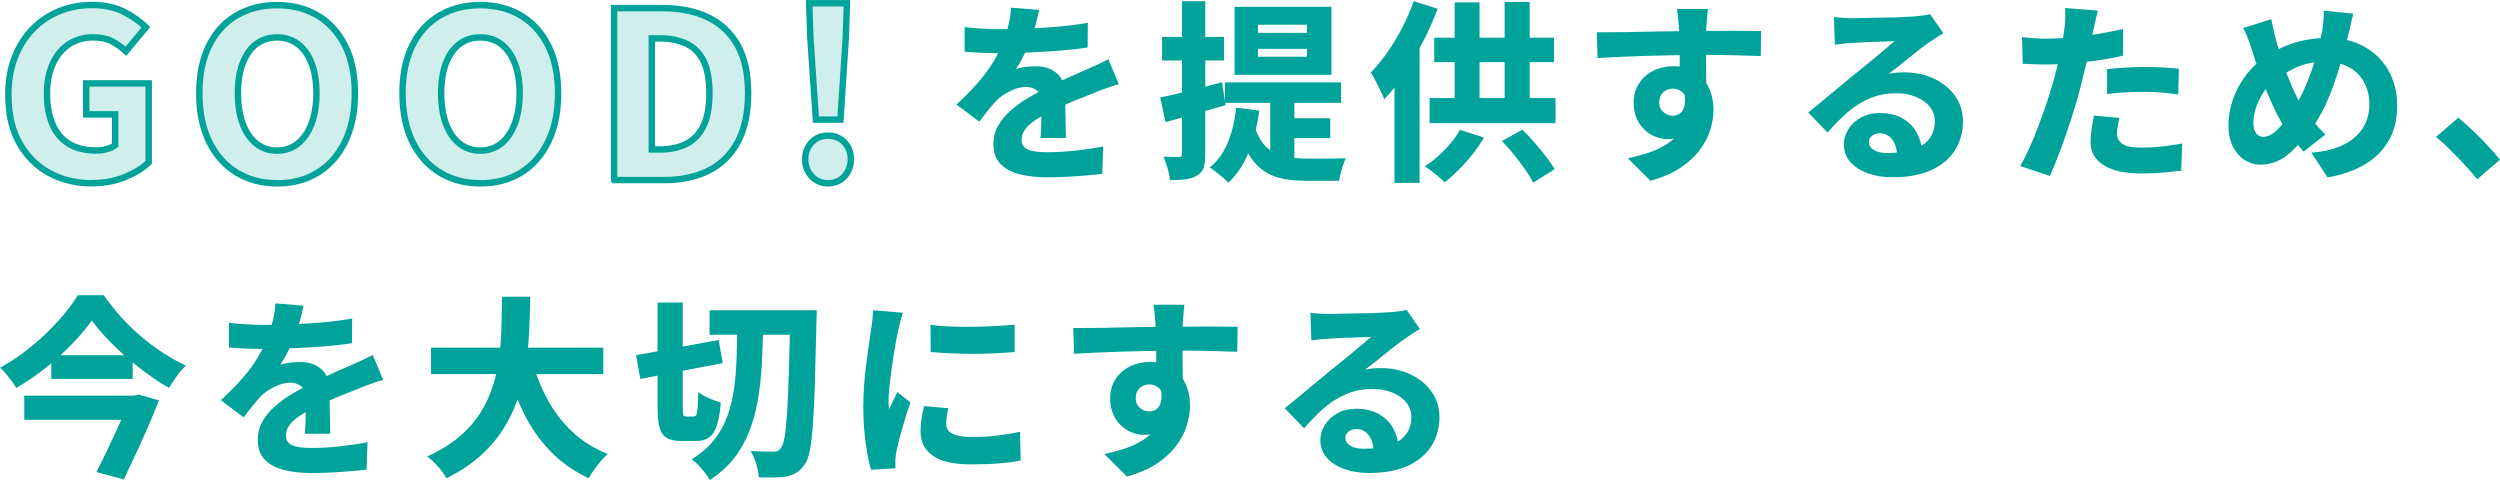
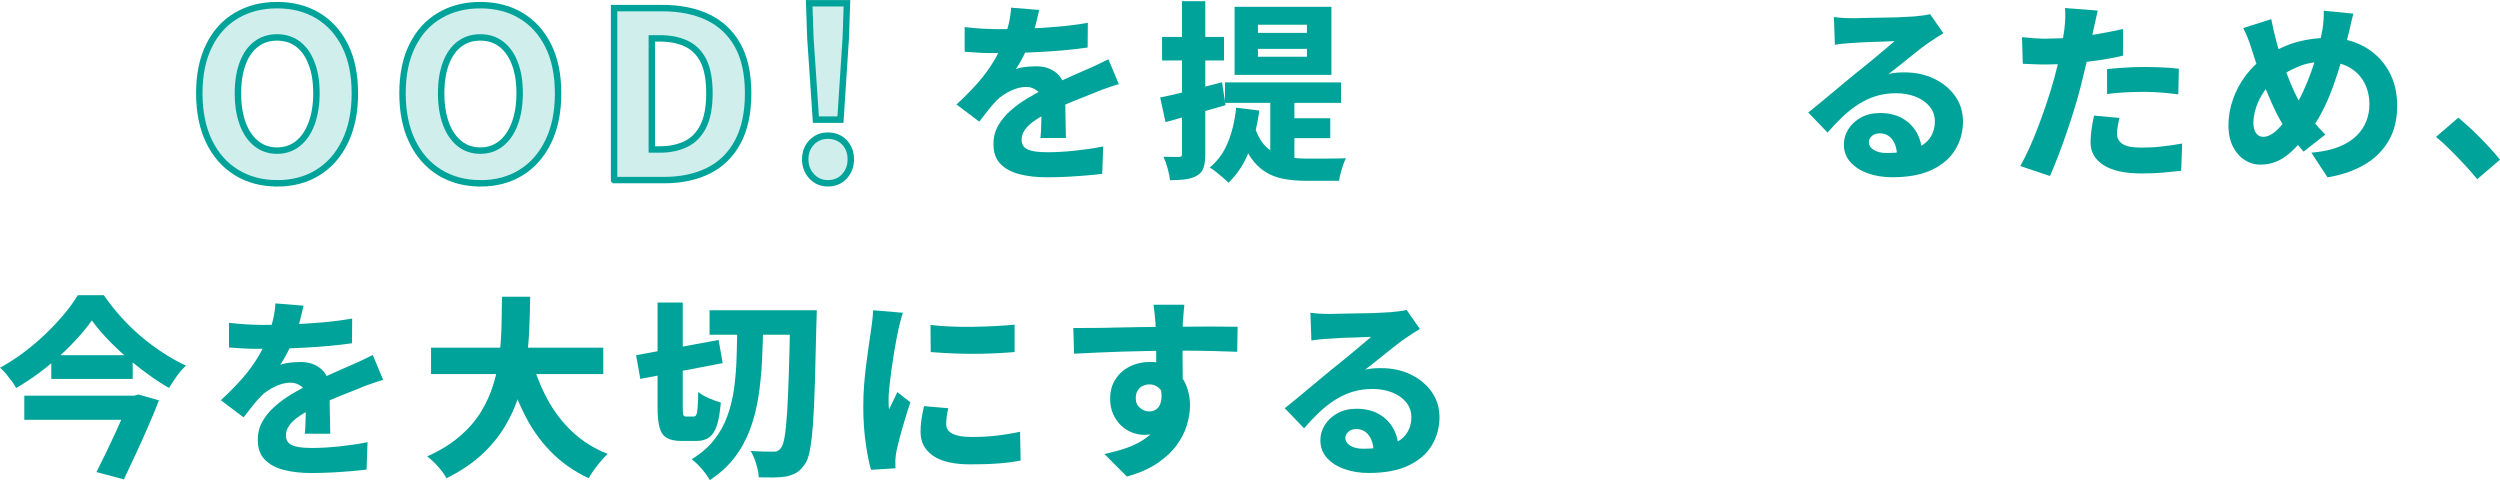
<svg xmlns="http://www.w3.org/2000/svg" id="_レイヤー_2" viewBox="0 0 388.87 74.69">
  <g id="design">
-     <path d="M14.34,28.51c-2.45,0-4.65-.52-6.61-1.57-1.96-1.04-3.52-2.59-4.68-4.63-1.17-2.04-1.75-4.56-1.75-7.56,0-2.21.34-4.18,1.03-5.9.68-1.73,1.62-3.19,2.81-4.39,1.19-1.2,2.56-2.11,4.12-2.74,1.56-.62,3.24-.94,5.04-.94,1.94,0,3.61.35,4.99,1.06,1.38.71,2.51,1.51,3.4,2.39l-3.1,3.74c-.67-.62-1.4-1.14-2.18-1.55-.78-.41-1.76-.61-2.93-.61-1.39,0-2.63.35-3.71,1.04s-1.93,1.7-2.54,3.01c-.61,1.31-.92,2.87-.92,4.7s.28,3.44.85,4.77c.56,1.33,1.42,2.35,2.56,3.04,1.14.7,2.55,1.04,4.23,1.04.58,0,1.13-.07,1.66-.22.53-.14.96-.35,1.3-.61v-4.79h-4.5v-4.82h9.72v12.28c-.91.89-2.14,1.65-3.69,2.29s-3.25.95-5.09.95Z" style="fill:#cfeeec; stroke:#00a399;" />
    <path d="M43.1,28.51c-2.38,0-4.48-.56-6.3-1.67-1.82-1.12-3.25-2.72-4.27-4.82-1.02-2.1-1.53-4.6-1.53-7.51s.51-5.38,1.53-7.43c1.02-2.05,2.44-3.61,4.27-4.68,1.82-1.07,3.92-1.6,6.3-1.6s4.51.54,6.32,1.62c1.81,1.08,3.23,2.64,4.25,4.68,1.02,2.04,1.53,4.51,1.53,7.42s-.51,5.41-1.53,7.51c-1.02,2.1-2.44,3.71-4.25,4.82-1.81,1.12-3.92,1.67-6.32,1.67ZM43.1,23.43c1.25,0,2.33-.37,3.24-1.1.91-.73,1.62-1.76,2.12-3.1s.76-2.91.76-4.73-.25-3.35-.76-4.66c-.5-1.31-1.21-2.3-2.12-2.99-.91-.68-1.99-1.03-3.24-1.03s-2.33.34-3.24,1.03c-.91.68-1.61,1.68-2.11,2.99-.49,1.31-.74,2.86-.74,4.66s.25,3.4.74,4.73c.49,1.33,1.19,2.36,2.11,3.1.91.73,1.99,1.1,3.24,1.1Z" style="fill:#cfeeec; stroke:#00a399;" />
    <path d="M74.71,28.51c-2.38,0-4.48-.56-6.3-1.67-1.82-1.12-3.25-2.72-4.27-4.82-1.02-2.1-1.53-4.6-1.53-7.51s.51-5.38,1.53-7.43c1.02-2.05,2.44-3.61,4.27-4.68,1.82-1.07,3.92-1.6,6.3-1.6s4.51.54,6.32,1.62c1.81,1.08,3.23,2.64,4.25,4.68,1.02,2.04,1.53,4.51,1.53,7.42s-.51,5.41-1.53,7.51c-1.02,2.1-2.44,3.71-4.25,4.82-1.81,1.12-3.92,1.67-6.32,1.67ZM74.71,23.43c1.25,0,2.33-.37,3.24-1.1.91-.73,1.62-1.76,2.12-3.1s.76-2.91.76-4.73-.25-3.35-.76-4.66c-.5-1.31-1.21-2.3-2.12-2.99-.91-.68-1.99-1.03-3.24-1.03s-2.33.34-3.24,1.03c-.91.68-1.61,1.68-2.11,2.99-.49,1.31-.74,2.86-.74,4.66s.25,3.4.74,4.73c.49,1.33,1.19,2.36,2.11,3.1.91.73,1.99,1.1,3.24,1.1Z" style="fill:#cfeeec; stroke:#00a399;" />
    <path d="M95.52,28V1.26h7.49c2.74,0,5.1.47,7.09,1.42,1.99.95,3.53,2.39,4.63,4.34,1.09,1.94,1.64,4.44,1.64,7.49s-.54,5.57-1.62,7.58-2.6,3.49-4.55,4.46-4.24,1.46-6.86,1.46h-7.81ZM101.39,23.25h1.26c1.54,0,2.89-.28,4.05-.85,1.16-.56,2.06-1.49,2.7-2.77.64-1.28.95-2.99.95-5.13s-.32-3.86-.95-5.09-1.54-2.12-2.7-2.65c-1.16-.53-2.51-.79-4.05-.79h-1.26v17.28Z" style="fill:#cfeeec; stroke:#00a399;" />
    <path d="M128.78,28.51c-1.01,0-1.85-.36-2.52-1.08-.67-.72-1.01-1.61-1.01-2.66s.34-1.93,1.01-2.63c.67-.7,1.51-1.04,2.52-1.04s1.91.35,2.57,1.04c.66.7.99,1.57.99,2.63s-.33,1.94-.99,2.66c-.66.72-1.52,1.08-2.57,1.08ZM126.91,18.61l-.86-12.74-.18-5.36h5.87l-.18,5.36-.83,12.74h-3.82Z" style="fill:#cfeeec; stroke:#00a399;" />
    <path d="M161.65,1.54c-.12.56-.29,1.27-.51,2.14-.22.87-.55,1.86-.99,2.96-.28.68-.61,1.4-.99,2.15s-.76,1.41-1.14,1.96c.22-.1.52-.18.92-.25.39-.07.79-.12,1.2-.15s.77-.04,1.07-.04c1.28,0,2.34.37,3.2,1.11.85.74,1.27,1.84,1.27,3.3,0,.4,0,.89.02,1.47,0,.58.02,1.18.03,1.8,0,.62.03,1.24.04,1.85.02.61.03,1.15.03,1.63h-3.96c.04-.34.07-.73.09-1.17.02-.44.04-.92.04-1.43,0-.51.02-1,.03-1.47,0-.47.01-.92.01-1.33,0-.98-.25-1.65-.75-2.01s-1.04-.54-1.62-.54c-.8,0-1.62.21-2.46.62-.84.41-1.54.88-2.1,1.42-.44.46-.88.96-1.32,1.51-.44.55-.92,1.17-1.44,1.85l-3.54-2.67c1.24-1.14,2.33-2.25,3.29-3.33.95-1.08,1.76-2.18,2.44-3.3.68-1.12,1.24-2.26,1.68-3.42.28-.82.52-1.66.72-2.52.2-.86.32-1.69.36-2.49l4.38.36ZM150.04,4.21c.78.1,1.67.18,2.67.24,1,.06,1.89.09,2.67.09,1.32,0,2.77-.03,4.35-.09,1.58-.06,3.18-.16,4.81-.3,1.63-.14,3.18-.34,4.67-.6l-.03,3.84c-1.06.16-2.21.29-3.46.41s-2.51.2-3.79.27c-1.28.07-2.5.12-3.66.15s-2.19.04-3.09.04c-.4,0-.9,0-1.48-.01-.59,0-1.21-.04-1.85-.08s-1.24-.08-1.8-.12v-3.84ZM174.04,13.09c-.32.08-.71.2-1.17.36s-.93.33-1.4.49c-.47.17-.88.34-1.24.5-.94.36-2.06.81-3.35,1.33-1.29.53-2.63,1.16-4.04,1.88-.88.44-1.61.88-2.19,1.32-.58.44-1.02.88-1.3,1.32-.29.44-.44.92-.44,1.44,0,.36.08.67.23.92.15.25.39.45.72.6.33.15.75.26,1.26.33s1.12.1,1.84.1c1.3,0,2.74-.08,4.31-.25,1.57-.17,3.01-.38,4.33-.65l-.15,4.26c-.62.08-1.42.17-2.42.25s-2.02.16-3.09.21c-1.07.05-2.1.08-3.08.08-1.6,0-3.03-.16-4.27-.48-1.25-.32-2.24-.85-2.97-1.6s-1.09-1.78-1.09-3.08c0-1.08.25-2.05.75-2.91.5-.86,1.15-1.64,1.95-2.34.8-.7,1.67-1.33,2.61-1.89.94-.56,1.86-1.06,2.76-1.5.92-.48,1.73-.88,2.44-1.2.71-.32,1.37-.62,1.98-.89.61-.27,1.21-.53,1.79-.79.62-.26,1.22-.53,1.81-.81s1.19-.57,1.79-.87l1.62,3.87Z" style="fill:#00a399;" />
    <path d="M180.46,15.16c1.24-.24,2.72-.58,4.44-1.02,1.72-.44,3.45-.89,5.19-1.35l.54,3.57c-1.58.46-3.18.92-4.81,1.38-1.63.46-3.14.88-4.52,1.26l-.84-3.84ZM180.76,5.74h9.63v3.66h-9.63v-3.66ZM183.85.19h3.63v23.7c0,.88-.08,1.58-.24,2.12-.16.53-.49.96-.99,1.27-.48.3-1.07.5-1.77.6-.7.1-1.53.15-2.49.15-.04-.48-.16-1.08-.36-1.81s-.42-1.34-.66-1.84c.52.02,1,.03,1.46.03h.95c.18,0,.3-.03.38-.1.07-.07.1-.21.1-.44V.19ZM192.28,16.75l3.6.45c-.32,2.42-.87,4.58-1.65,6.49-.78,1.91-1.83,3.49-3.15,4.73-.2-.22-.48-.48-.84-.78-.36-.3-.73-.6-1.09-.9-.37-.3-.7-.53-.98-.69,1.22-.98,2.16-2.28,2.82-3.88.66-1.61,1.09-3.42,1.29-5.42ZM190.54,12.82h18.06v3.18h-18.06v-3.18ZM192.04,1.06h15.06v10.59h-15.06V1.06ZM195.19,19.84c.5,1.44,1.15,2.5,1.95,3.18.8.68,1.71,1.12,2.75,1.33s2.13.32,3.32.32h2.96c.63,0,1.23,0,1.81-.02.58,0,1.04-.02,1.38-.04-.14.26-.28.6-.43,1.02s-.28.85-.39,1.29c-.11.44-.2.84-.25,1.2h-5.22c-1.22,0-2.34-.1-3.38-.29-1.03-.19-1.97-.54-2.83-1.07s-1.63-1.27-2.31-2.26c-.68-.99-1.26-2.29-1.74-3.88l2.4-.78ZM195.67,3.85v1.26h7.62v-1.26h-7.62ZM195.67,7.6v1.23h7.62v-1.23h-7.62ZM197.59,14.59h3.75v12.18l-3.75-1.62v-10.56ZM200.32,18.4h6.6v3.09h-6.6v-3.09Z" style="fill:#00a399;" />
-     <path d="M219.88.19l3.75,1.17c-.64,1.7-1.4,3.41-2.28,5.13-.88,1.72-1.83,3.36-2.85,4.91-1.02,1.55-2.08,2.9-3.18,4.04-.12-.32-.31-.75-.56-1.28-.25-.53-.51-1.06-.79-1.59-.28-.53-.53-.96-.75-1.3.88-.88,1.74-1.92,2.57-3.11.83-1.19,1.6-2.46,2.31-3.82s1.31-2.74,1.79-4.14ZM216.91,8.71l3.9-3.9v23.64h-3.9V8.71ZM227.11,20.2l3.72,1.2c-.5.86-1.09,1.72-1.77,2.58-.68.86-1.4,1.67-2.15,2.42s-1.48,1.41-2.17,1.96c-.24-.24-.55-.52-.93-.84-.38-.32-.77-.63-1.16-.93-.39-.3-.74-.54-1.04-.72,1.08-.68,2.12-1.53,3.1-2.55.99-1.02,1.79-2.06,2.39-3.12ZM222.37,15.25h19.59v3.9h-19.59v-3.9ZM223.09,5.86h18.63v3.81h-18.63v-3.81ZM226.27.37h3.87v16.86h-3.87V.37ZM233.62,21.94l3.18-1.77c.64.62,1.28,1.29,1.91,2.02.63.73,1.22,1.45,1.77,2.16.55.71,1,1.37,1.34,1.96l-3.33,2.1c-.3-.6-.72-1.28-1.25-2.04-.53-.76-1.11-1.53-1.74-2.31-.63-.78-1.25-1.49-1.88-2.13ZM234.04.31h3.9v16.98h-3.9V.31Z" style="fill:#00a399;" />
-     <path d="M248.38,5.02c.92,0,1.95,0,3.09-.01,1.14,0,2.33-.03,3.56-.06,1.23-.03,2.43-.05,3.61-.07,1.18-.02,2.28-.04,3.29-.04,1.01-.01,1.88-.02,2.6-.02s1.53,0,2.44-.01,1.82-.02,2.71-.02,1.73,0,2.49.02,1.35.01,1.77.01l-.06,3.9c-.94-.04-2.21-.08-3.79-.12s-3.49-.06-5.68-.06c-1.38,0-2.78.02-4.19.05-1.41.03-2.79.06-4.15.1-1.36.04-2.68.09-3.95.15-1.27.06-2.48.12-3.62.18l-.12-3.99ZM264.79,13.96c0,1.7-.2,3.12-.6,4.26-.4,1.14-1,2-1.8,2.57-.8.57-1.81.85-3.03.85-.56,0-1.15-.12-1.77-.34s-1.19-.58-1.71-1.05-.94-1.06-1.27-1.77-.5-1.52-.5-2.45c0-1.18.28-2.2.84-3.06.56-.86,1.31-1.52,2.25-1.98.94-.46,1.97-.69,3.09-.69,1.36,0,2.5.3,3.43.92.93.61,1.63,1.42,2.1,2.45.47,1.02.71,2.17.71,3.45,0,.96-.17,1.98-.5,3.06s-.87,2.12-1.62,3.13-1.75,1.93-3.01,2.78c-1.26.84-2.82,1.52-4.68,2.04l-3.51-3.51c1.24-.26,2.42-.58,3.53-.97,1.11-.39,2.09-.9,2.96-1.53.86-.63,1.53-1.4,2.01-2.33.48-.92.72-2.05.72-3.39,0-.88-.21-1.53-.64-1.96-.43-.43-.96-.65-1.58-.65-.34,0-.67.08-1,.23-.33.15-.6.38-.81.71s-.31.73-.31,1.23c0,.62.22,1.12.66,1.49.44.37.93.55,1.47.55.44,0,.83-.14,1.18-.42.35-.28.58-.77.68-1.48.1-.71-.04-1.67-.42-2.87l3.15.75ZM265.66,1.42c-.02.16-.05.43-.09.83-.04.39-.07.77-.09,1.14-.02.37-.04.63-.06.79-.02.4-.04.95-.04,1.63,0,.69-.01,1.45-.01,2.28s0,1.67.01,2.5.02,1.62.03,2.36c0,.73.01,1.33.01,1.81l-4.14-1.29v-3.69c0-.76,0-1.5-.02-2.24,0-.73-.02-1.39-.04-1.98-.02-.59-.04-1.04-.06-1.37-.06-.66-.12-1.24-.17-1.74s-.09-.85-.13-1.05h4.8Z" style="fill:#00a399;" />
    <path d="M285.28,2.65c.44.06.92.11,1.42.14.51.03,1,.04,1.46.04.32,0,.8,0,1.44-.03.64-.02,1.35-.04,2.13-.04.78,0,1.56-.03,2.35-.04s1.5-.04,2.15-.08c.64-.03,1.14-.05,1.5-.08.66-.06,1.19-.12,1.59-.18.4-.06.7-.12.9-.18l2.07,2.97c-.36.22-.73.45-1.09.67-.37.23-.74.48-1.1.74-.42.28-.9.63-1.44,1.05s-1.1.87-1.68,1.33c-.58.47-1.15.92-1.7,1.37-.55.44-1.06.83-1.51,1.17.46-.1.88-.17,1.27-.2.39-.03.79-.04,1.21-.04,1.7,0,3.24.33,4.61.99,1.37.66,2.46,1.56,3.27,2.71.81,1.15,1.21,2.47,1.21,3.97s-.39,3-1.18,4.32-2,2.37-3.62,3.15c-1.62.78-3.69,1.17-6.21,1.17-1.4,0-2.67-.21-3.81-.62-1.14-.41-2.04-1-2.71-1.75-.67-.76-1-1.67-1-2.73,0-.84.23-1.63.7-2.38s1.13-1.35,1.98-1.82c.85-.46,1.83-.69,2.92-.69,1.38,0,2.55.28,3.51.83s1.7,1.29,2.22,2.22c.52.93.79,1.96.81,3.08l-3.87.48c-.02-1.02-.27-1.85-.75-2.49-.48-.64-1.12-.96-1.92-.96-.52,0-.93.14-1.25.42-.31.28-.46.59-.46.93,0,.5.25.91.76,1.23.51.32,1.19.48,2.03.48,1.68,0,3.08-.2,4.19-.58,1.11-.39,1.93-.96,2.47-1.7.54-.74.81-1.62.81-2.64,0-.88-.27-1.65-.81-2.31-.54-.66-1.27-1.17-2.19-1.53-.92-.36-1.94-.54-3.06-.54s-2.19.16-3.15.46c-.96.31-1.86.74-2.7,1.27-.84.54-1.66,1.19-2.45,1.94s-1.57,1.57-2.33,2.45l-3-3.12c.5-.4,1.08-.87,1.74-1.41s1.33-1.1,2.02-1.68c.69-.58,1.35-1.13,1.98-1.65.63-.52,1.17-.96,1.6-1.32.42-.34.91-.73,1.46-1.17.55-.44,1.11-.9,1.68-1.38.57-.48,1.11-.93,1.63-1.37.52-.43.96-.8,1.32-1.12-.3,0-.68.02-1.12.04-.45.03-.93.05-1.44.06s-1.03.03-1.54.04c-.52.02-1.01.04-1.47.08-.46.03-.85.05-1.17.08-.42.02-.87.05-1.33.1-.47.05-.88.11-1.22.17l-.15-4.32Z" style="fill:#00a399;" />
-     <path d="M326.29,1.66c-.1.44-.21.96-.34,1.56-.13.6-.24,1.07-.32,1.41-.14.68-.31,1.51-.51,2.5-.2.99-.43,2.04-.69,3.13-.26,1.1-.52,2.16-.78,3.18-.26,1.04-.58,2.18-.96,3.42-.38,1.24-.79,2.49-1.22,3.75-.43,1.26-.87,2.47-1.32,3.64s-.88,2.21-1.28,3.13l-4.62-1.56c.44-.76.91-1.69,1.41-2.79s.99-2.28,1.46-3.54.92-2.51,1.33-3.76.77-2.4,1.05-3.44c.2-.72.38-1.44.56-2.17.17-.73.32-1.43.46-2.12.14-.68.26-1.32.36-1.93.1-.61.18-1.14.24-1.61.08-.6.12-1.19.13-1.77.01-.58,0-1.06-.04-1.44l5.07.39ZM318.37,6.01c1.26,0,2.55-.06,3.87-.18s2.66-.29,4-.53c1.35-.23,2.68-.5,4-.79v4.14c-1.24.3-2.56.55-3.97.75-1.41.2-2.8.36-4.17.46-1.37.11-2.62.17-3.77.17-.74,0-1.41-.01-2.01-.04-.6-.03-1.16-.05-1.68-.07l-.12-4.14c.8.08,1.48.14,2.05.18s1.17.06,1.79.06ZM329.68,18.34c-.1.4-.19.83-.27,1.29s-.12.84-.12,1.14c0,.34.06.64.2.9.13.26.33.49.61.69.28.2.67.35,1.17.45.5.1,1.12.15,1.86.15,1,0,2.02-.05,3.06-.17,1.04-.11,2.12-.26,3.24-.46l-.15,4.23c-.86.1-1.8.2-2.82.29-1.02.09-2.14.13-3.36.13-2.58,0-4.54-.43-5.89-1.29-1.35-.86-2.03-2.05-2.03-3.57,0-.72.06-1.45.18-2.19.12-.74.24-1.39.36-1.95l3.96.36ZM327.76,10.75c.88-.1,1.83-.18,2.87-.24s2.04-.09,3.01-.09c.84,0,1.71.02,2.6.06.89.04,1.79.11,2.68.21l-.09,3.99c-.74-.1-1.56-.19-2.45-.27s-1.8-.12-2.75-.12c-1.06,0-2.06.03-3.01.07-.95.05-1.91.14-2.87.26v-3.87Z" style="fill:#00a399;" />
+     <path d="M326.29,1.66c-.1.44-.21.96-.34,1.56-.13.6-.24,1.07-.32,1.41-.14.68-.31,1.51-.51,2.5-.2.99-.43,2.04-.69,3.13-.26,1.1-.52,2.16-.78,3.18-.26,1.04-.58,2.18-.96,3.42-.38,1.24-.79,2.49-1.22,3.75-.43,1.26-.87,2.47-1.32,3.64s-.88,2.21-1.28,3.13l-4.62-1.56c.44-.76.91-1.69,1.41-2.79s.99-2.28,1.46-3.54.92-2.51,1.33-3.76.77-2.4,1.05-3.44c.2-.72.38-1.44.56-2.17.17-.73.32-1.43.46-2.12.14-.68.26-1.32.36-1.93.1-.61.18-1.14.24-1.61.08-.6.12-1.19.13-1.77.01-.58,0-1.06-.04-1.44l5.07.39ZM318.37,6.01c1.26,0,2.55-.06,3.87-.18s2.66-.29,4-.53c1.35-.23,2.68-.5,4-.79v4.14c-1.24.3-2.56.55-3.97.75-1.41.2-2.8.36-4.17.46-1.37.11-2.62.17-3.77.17-.74,0-1.41-.01-2.01-.04-.6-.03-1.16-.05-1.68-.07l-.12-4.14c.8.08,1.48.14,2.05.18s1.17.06,1.79.06M329.68,18.34c-.1.4-.19.83-.27,1.29s-.12.84-.12,1.14c0,.34.06.64.2.9.13.26.33.49.61.69.28.2.67.35,1.17.45.5.1,1.12.15,1.86.15,1,0,2.02-.05,3.06-.17,1.04-.11,2.12-.26,3.24-.46l-.15,4.23c-.86.1-1.8.2-2.82.29-1.02.09-2.14.13-3.36.13-2.58,0-4.54-.43-5.89-1.29-1.35-.86-2.03-2.05-2.03-3.57,0-.72.06-1.45.18-2.19.12-.74.24-1.39.36-1.95l3.96.36ZM327.76,10.75c.88-.1,1.83-.18,2.87-.24s2.04-.09,3.01-.09c.84,0,1.71.02,2.6.06.89.04,1.79.11,2.68.21l-.09,3.99c-.74-.1-1.56-.19-2.45-.27s-1.8-.12-2.75-.12c-1.06,0-2.06.03-3.01.07-.95.05-1.91.14-2.87.26v-3.87Z" style="fill:#00a399;" />
    <path d="M366.07,2.11c-.08.28-.17.62-.27,1.02-.1.4-.19.8-.27,1.2-.08.4-.16.73-.24.99-.32,1.36-.69,2.75-1.09,4.16-.41,1.41-.87,2.8-1.37,4.17-.5,1.37-1.07,2.66-1.7,3.86s-1.33,2.26-2.08,3.18c-.96,1.2-1.83,2.16-2.62,2.88s-1.57,1.24-2.34,1.56c-.77.32-1.62.48-2.54.48-.84,0-1.63-.23-2.38-.71-.75-.47-1.36-1.16-1.83-2.07s-.71-2.03-.71-3.35.24-2.72.72-4.08c.48-1.36,1.17-2.62,2.06-3.78.89-1.16,1.93-2.12,3.13-2.88,1.64-1.06,3.24-1.8,4.8-2.22,1.56-.42,3.15-.63,4.77-.63,2.1,0,3.96.45,5.58,1.33,1.62.89,2.89,2.12,3.81,3.71s1.38,3.43,1.38,5.55-.47,4.01-1.41,5.55c-.94,1.54-2.22,2.77-3.85,3.68-1.63.91-3.49,1.53-5.57,1.88l-2.52-3.84c1.68-.14,3.09-.44,4.25-.9,1.15-.46,2.07-1.04,2.77-1.73.7-.69,1.21-1.45,1.53-2.29.32-.84.48-1.69.48-2.55,0-1.32-.28-2.48-.84-3.5-.56-1.01-1.35-1.79-2.38-2.35s-2.25-.84-3.64-.84c-1.6,0-3.01.26-4.23.78-1.22.52-2.34,1.15-3.36,1.89-.76.52-1.41,1.17-1.93,1.95-.53.78-.94,1.59-1.23,2.44-.29.85-.44,1.68-.44,2.48,0,.66.13,1.18.41,1.57.27.39.64.58,1.12.58.38,0,.75-.1,1.12-.3.37-.2.75-.48,1.12-.85s.76-.8,1.14-1.31c.38-.5.77-1.04,1.17-1.62.6-.88,1.15-1.86,1.65-2.94s.95-2.19,1.35-3.33.74-2.25,1-3.33c.27-1.08.49-2.05.65-2.91.08-.48.14-1.01.18-1.6s.05-1.07.03-1.42l4.62.45ZM353.29,2.98c.1.54.21,1.06.32,1.54.11.49.22.96.34,1.4.22.88.48,1.8.79,2.76.31.96.64,1.91.99,2.85.35.94.71,1.81,1.08,2.61.37.8.72,1.48,1.06,2.04.52.78,1.12,1.6,1.79,2.46.67.86,1.35,1.62,2.05,2.28l-3.39,2.67c-.58-.66-1.09-1.28-1.54-1.84-.45-.57-.91-1.21-1.37-1.91-.48-.7-.95-1.51-1.41-2.45-.46-.93-.91-1.93-1.35-3-.44-1.07-.87-2.18-1.28-3.34s-.79-2.32-1.15-3.48c-.18-.56-.37-1.09-.56-1.59-.19-.5-.43-1.04-.73-1.62l4.35-1.38Z" style="fill:#00a399;" />
    <path d="M385.33,27.88c-.58-.72-1.24-1.48-1.98-2.27-.74-.79-1.48-1.56-2.23-2.31s-1.49-1.42-2.21-2l3.48-3c.7.58,1.46,1.27,2.3,2.05.83.79,1.61,1.59,2.35,2.39.74.8,1.35,1.5,1.83,2.1l-3.54,3.03Z" style="fill:#00a399;" />
    <path d="M14.28,49.85c-.62.88-1.36,1.79-2.21,2.73-.85.94-1.78,1.87-2.79,2.79s-2.08,1.8-3.22,2.65c-1.14.85-2.32,1.62-3.54,2.33-.16-.3-.39-.64-.67-1.04-.29-.39-.6-.78-.92-1.17-.32-.39-.63-.71-.93-.94,1.28-.7,2.52-1.5,3.72-2.4,1.2-.9,2.33-1.86,3.39-2.88,1.06-1.02,2.01-2.04,2.87-3.06.85-1.02,1.55-2,2.12-2.94h4.05c.8,1.16,1.69,2.29,2.67,3.38.98,1.09,2.02,2.1,3.13,3.04s2.25,1.79,3.44,2.56c1.18.77,2.36,1.43,3.54,1.97-.52.48-1,1.03-1.44,1.65-.44.62-.84,1.23-1.2,1.83-1.14-.66-2.29-1.41-3.43-2.25-1.15-.84-2.26-1.73-3.33-2.67-1.07-.94-2.06-1.89-2.96-2.85-.9-.96-1.66-1.87-2.28-2.73ZM3.78,61.55h17.13v3.75H3.78v-3.75ZM7.98,55.25h12.66v3.69H7.98v-3.69ZM20.28,61.55h.57l.69-.18,3.18.9c-.48,1.26-1.03,2.6-1.65,4.02s-1.25,2.83-1.91,4.25c-.65,1.41-1.29,2.75-1.9,4.03l-4.26-1.14c.48-.96.98-1.96,1.49-3.01.51-1.05,1-2.09,1.47-3.12s.91-2,1.31-2.92c.4-.92.74-1.72,1.02-2.4v-.42Z" style="fill:#00a399;" />
    <path d="M47.22,47.54c-.12.56-.29,1.27-.51,2.14-.22.87-.55,1.86-.99,2.96-.28.68-.61,1.4-.99,2.15s-.76,1.41-1.14,1.96c.22-.1.52-.18.92-.25.39-.07.79-.12,1.2-.15s.77-.04,1.07-.04c1.28,0,2.34.37,3.2,1.11.85.74,1.27,1.84,1.27,3.3,0,.4,0,.89.02,1.47,0,.58.02,1.18.03,1.8,0,.62.03,1.24.04,1.85.02.61.03,1.15.03,1.63h-3.96c.04-.34.07-.73.09-1.17.02-.44.04-.92.04-1.43,0-.51.02-1,.03-1.47,0-.47.01-.92.01-1.33,0-.98-.25-1.65-.75-2.01s-1.04-.54-1.62-.54c-.8,0-1.62.21-2.46.62-.84.41-1.54.88-2.1,1.42-.44.46-.88.96-1.32,1.51-.44.55-.92,1.17-1.44,1.85l-3.54-2.67c1.24-1.14,2.33-2.25,3.29-3.33.95-1.08,1.76-2.18,2.44-3.3.68-1.12,1.24-2.26,1.68-3.42.28-.82.52-1.66.72-2.52.2-.86.32-1.69.36-2.49l4.38.36ZM35.61,50.21c.78.1,1.67.18,2.67.24,1,.06,1.89.09,2.67.09,1.32,0,2.77-.03,4.35-.09,1.58-.06,3.18-.16,4.81-.3,1.63-.14,3.18-.34,4.67-.6l-.03,3.84c-1.06.16-2.21.29-3.46.41s-2.51.2-3.79.27c-1.28.07-2.5.12-3.66.15s-2.19.04-3.09.04c-.4,0-.9,0-1.48-.01-.59,0-1.21-.04-1.85-.08s-1.24-.08-1.8-.12v-3.84ZM59.61,59.09c-.32.08-.71.2-1.17.36s-.93.33-1.4.49c-.47.17-.88.34-1.24.5-.94.36-2.06.81-3.35,1.33-1.29.53-2.63,1.16-4.04,1.88-.88.44-1.61.88-2.19,1.32-.58.44-1.02.88-1.3,1.32-.29.44-.44.92-.44,1.44,0,.36.08.67.23.92.15.25.39.45.72.6.33.15.75.26,1.26.33s1.12.1,1.84.1c1.3,0,2.74-.08,4.31-.25,1.57-.17,3.01-.38,4.33-.65l-.15,4.26c-.62.08-1.42.17-2.42.25s-2.02.16-3.09.21c-1.07.05-2.1.08-3.08.08-1.6,0-3.03-.16-4.27-.48-1.25-.32-2.24-.85-2.97-1.6s-1.09-1.78-1.09-3.08c0-1.08.25-2.05.75-2.91.5-.86,1.15-1.64,1.95-2.34.8-.7,1.67-1.33,2.61-1.89.94-.56,1.86-1.06,2.76-1.5.92-.48,1.73-.88,2.44-1.2.71-.32,1.37-.62,1.98-.89.61-.27,1.21-.53,1.79-.79.62-.26,1.22-.53,1.81-.81s1.19-.57,1.79-.87l1.62,3.87Z" style="fill:#00a399;" />
    <path d="M78.09,46.16h4.38c-.02,1.58-.07,3.23-.14,4.95-.07,1.72-.22,3.45-.46,5.19-.24,1.74-.62,3.46-1.15,5.17-.53,1.71-1.27,3.35-2.22,4.92-.95,1.57-2.16,3.03-3.63,4.38-1.47,1.35-3.28,2.55-5.42,3.62-.3-.56-.73-1.16-1.29-1.79s-1.13-1.17-1.71-1.6c2.02-.92,3.71-1.97,5.08-3.15,1.37-1.18,2.48-2.46,3.32-3.85.84-1.39,1.48-2.83,1.93-4.33s.76-3.02.93-4.56c.17-1.54.27-3.06.3-4.58.03-1.51.05-2.96.08-4.36ZM67.05,54.08h26.79v4.11h-26.79v-4.11ZM82.65,55.73c.6,2.26,1.42,4.36,2.46,6.3,1.04,1.94,2.34,3.65,3.9,5.12,1.56,1.47,3.4,2.62,5.52,3.46-.32.28-.67.65-1.05,1.1-.38.45-.74.91-1.08,1.38-.34.47-.62.9-.84,1.3-2.32-1.1-4.3-2.5-5.96-4.21s-3.03-3.69-4.14-5.96c-1.11-2.26-2.06-4.78-2.83-7.56l4.02-.93Z" style="fill:#00a399;" />
    <path d="M98.94,55.25l12.84-2.37.63,3.6-12.81,2.46-.66-3.69ZM102.27,47.06h3.93v16.29c0,.64.03,1.04.09,1.2.06.16.21.24.45.24h1.17c.18,0,.32-.1.41-.3.09-.2.15-.57.2-1.12.04-.55.07-1.35.09-2.41.42.36.98.69,1.68.99s1.31.52,1.83.66c-.12,1.48-.32,2.66-.6,3.53-.28.87-.68,1.5-1.19,1.88s-1.17.57-2,.57h-2.34c-.98,0-1.74-.16-2.28-.48-.54-.32-.92-.86-1.12-1.62-.21-.76-.31-1.8-.31-3.12v-16.29ZM114.72,50.06h3.99c-.02,2.1-.08,4.13-.18,6.09-.1,1.96-.29,3.84-.57,5.62-.28,1.79-.71,3.47-1.3,5.04-.59,1.57-1.38,3.02-2.38,4.33-1,1.32-2.29,2.5-3.87,3.54-.3-.54-.71-1.12-1.25-1.74-.53-.62-1.05-1.12-1.58-1.5,1.44-.88,2.6-1.88,3.48-2.99.88-1.11,1.57-2.34,2.07-3.71.5-1.36.85-2.81,1.06-4.37.21-1.55.34-3.19.39-4.92.05-1.73.09-3.54.14-5.42ZM110.37,48.26h14.31v3.81h-14.31v-3.81ZM122.91,48.26h4.14c-.02.52-.03.94-.03,1.26s-.01.57-.03.75c-.08,3.72-.16,6.88-.24,9.48s-.18,4.74-.31,6.42c-.13,1.68-.29,2.99-.48,3.93-.19.94-.42,1.61-.71,2.01-.42.64-.85,1.1-1.29,1.37-.44.27-.96.47-1.56.62-.56.1-1.23.15-2,.17-.77,0-1.57,0-2.38-.02-.02-.58-.15-1.27-.39-2.07-.24-.8-.53-1.48-.87-2.04.76.06,1.46.09,2.08.1.63.01,1.12.02,1.48.02.28,0,.5-.04.68-.14.17-.09.33-.24.49-.46.22-.28.41-.85.56-1.72.15-.87.27-2.1.38-3.71.1-1.6.19-3.63.27-6.09s.15-5.42.21-8.88v-.99Z" style="fill:#00a399;" />
    <path d="M140.46,48.62c-.08.2-.17.49-.28.88-.11.39-.21.78-.3,1.16-.09.38-.15.66-.19.84-.08.36-.18.87-.3,1.51-.12.65-.25,1.39-.38,2.22-.13.83-.26,1.68-.38,2.55-.12.87-.22,1.7-.3,2.49-.08.79-.12,1.48-.12,2.06,0,.18,0,.4.02.66,0,.26.03.48.08.66.14-.3.28-.59.42-.88.14-.29.29-.58.43-.88.15-.3.29-.6.41-.9l2.04,1.59c-.3.88-.6,1.8-.88,2.76-.29.96-.55,1.86-.77,2.7-.22.84-.39,1.53-.51,2.07-.04.22-.08.48-.12.78s-.06.52-.06.66v.6c0,.24,0,.47.03.69l-3.81.24c-.3-1-.58-2.37-.83-4.12-.25-1.75-.38-3.64-.38-5.68,0-1.14.04-2.29.13-3.45.09-1.16.21-2.27.35-3.34.14-1.07.27-2.04.4-2.91s.24-1.59.32-2.17c.06-.44.12-.95.2-1.52.07-.57.11-1.11.13-1.63l4.65.39ZM147.51,63.5c-.12.5-.21.93-.25,1.3-.05.37-.08.75-.08,1.16,0,.34.08.63.24.88s.4.46.72.62c.32.16.72.29,1.21.38s1.08.13,1.79.13c1.34,0,2.6-.06,3.78-.2,1.18-.13,2.43-.33,3.75-.61l.09,4.47c-.98.2-2.1.35-3.35.45-1.25.1-2.75.15-4.48.15-2.6,0-4.54-.45-5.82-1.35-1.28-.9-1.92-2.13-1.92-3.69,0-.62.04-1.25.13-1.89.09-.64.23-1.35.41-2.13l3.78.33ZM144.75,50.54c.96.12,2.02.21,3.18.25,1.16.05,2.34.07,3.55.04,1.21-.02,2.37-.06,3.46-.12s2.06-.13,2.88-.21v4.26c-.94.08-1.97.15-3.09.2s-2.25.08-3.41.08-2.29-.03-3.4-.08c-1.12-.05-2.17-.12-3.15-.2l-.03-4.23Z" style="fill:#00a399;" />
    <path d="M166.95,51.02c.92,0,1.95,0,3.09-.01,1.14,0,2.33-.03,3.56-.06,1.23-.03,2.43-.05,3.61-.07,1.18-.02,2.28-.04,3.29-.04,1.01-.01,1.88-.02,2.6-.02s1.53,0,2.44-.01,1.82-.02,2.71-.02,1.73,0,2.49.02,1.35.01,1.77.01l-.06,3.9c-.94-.04-2.21-.08-3.79-.12s-3.49-.06-5.68-.06c-1.38,0-2.78.02-4.19.05-1.41.03-2.79.06-4.15.1-1.36.04-2.68.09-3.95.15-1.27.06-2.48.12-3.62.18l-.12-3.99ZM183.36,59.96c0,1.7-.2,3.12-.6,4.26-.4,1.14-1,2-1.8,2.57-.8.57-1.81.85-3.03.85-.56,0-1.15-.12-1.77-.34s-1.19-.58-1.71-1.05-.94-1.06-1.27-1.77-.5-1.52-.5-2.45c0-1.18.28-2.2.84-3.06.56-.86,1.31-1.52,2.25-1.98.94-.46,1.97-.69,3.09-.69,1.36,0,2.5.3,3.43.92.93.61,1.63,1.42,2.1,2.45.47,1.02.71,2.17.71,3.45,0,.96-.17,1.98-.5,3.06s-.87,2.12-1.62,3.13-1.75,1.93-3.01,2.78c-1.26.84-2.82,1.52-4.68,2.04l-3.51-3.51c1.24-.26,2.42-.58,3.53-.97,1.11-.39,2.09-.9,2.96-1.53.86-.63,1.53-1.4,2.01-2.33.48-.92.72-2.05.72-3.39,0-.88-.21-1.53-.64-1.96-.43-.43-.96-.65-1.58-.65-.34,0-.67.08-1,.23-.33.15-.6.38-.81.71s-.31.73-.31,1.23c0,.62.22,1.12.66,1.49.44.37.93.55,1.47.55.44,0,.83-.14,1.18-.42.35-.28.58-.77.68-1.48.1-.71-.04-1.67-.42-2.87l3.15.75ZM184.23,47.42c-.02.16-.05.43-.09.83-.04.39-.07.77-.09,1.14-.02.37-.04.63-.06.79-.02.4-.04.95-.04,1.63,0,.69-.01,1.45-.01,2.28s0,1.67.01,2.5.02,1.62.03,2.36c0,.73.01,1.33.01,1.81l-4.14-1.29v-3.69c0-.76,0-1.5-.02-2.24,0-.73-.02-1.39-.04-1.98-.02-.59-.04-1.04-.06-1.37-.06-.66-.12-1.24-.17-1.74s-.09-.85-.13-1.05h4.8Z" style="fill:#00a399;" />
    <path d="M203.85,48.65c.44.06.92.11,1.42.14.51.03,1,.04,1.46.04.32,0,.8,0,1.44-.03.64-.02,1.35-.04,2.13-.04.78,0,1.56-.03,2.35-.04s1.5-.04,2.15-.08c.64-.03,1.14-.05,1.5-.08.66-.06,1.19-.12,1.59-.18.4-.06.7-.12.9-.18l2.07,2.97c-.36.22-.73.45-1.09.67-.37.23-.74.48-1.1.74-.42.28-.9.63-1.44,1.05s-1.1.87-1.68,1.33c-.58.47-1.15.92-1.7,1.37-.55.44-1.06.83-1.51,1.17.46-.1.88-.17,1.27-.2.39-.03.79-.04,1.21-.04,1.7,0,3.24.33,4.61.99,1.37.66,2.46,1.56,3.27,2.71.81,1.15,1.21,2.47,1.21,3.97s-.39,3-1.18,4.32-2,2.37-3.62,3.15c-1.62.78-3.69,1.17-6.21,1.17-1.4,0-2.67-.21-3.81-.62-1.14-.41-2.04-1-2.71-1.75-.67-.76-1-1.67-1-2.73,0-.84.23-1.63.7-2.38s1.13-1.35,1.98-1.82c.85-.46,1.83-.69,2.92-.69,1.38,0,2.55.28,3.51.83s1.7,1.29,2.22,2.22c.52.93.79,1.96.81,3.08l-3.87.48c-.02-1.02-.27-1.85-.75-2.49-.48-.64-1.12-.96-1.92-.96-.52,0-.93.14-1.25.42-.31.28-.46.59-.46.93,0,.5.25.91.76,1.23.51.32,1.19.48,2.03.48,1.68,0,3.08-.2,4.19-.58,1.11-.39,1.93-.96,2.47-1.7.54-.74.81-1.62.81-2.64,0-.88-.27-1.65-.81-2.31-.54-.66-1.27-1.17-2.19-1.53-.92-.36-1.94-.54-3.06-.54s-2.19.16-3.15.46c-.96.31-1.86.74-2.7,1.27-.84.54-1.66,1.19-2.45,1.94s-1.57,1.57-2.33,2.45l-3-3.12c.5-.4,1.08-.87,1.74-1.41s1.33-1.1,2.02-1.68c.69-.58,1.35-1.13,1.98-1.65.63-.52,1.17-.96,1.6-1.32.42-.34.91-.73,1.46-1.17.55-.44,1.11-.9,1.68-1.38.57-.48,1.11-.93,1.63-1.37.52-.43.96-.8,1.32-1.12-.3,0-.68.02-1.12.04-.45.03-.93.05-1.44.06s-1.03.03-1.54.04c-.52.02-1.01.04-1.47.08-.46.03-.85.05-1.17.08-.42.02-.87.05-1.33.1-.47.05-.88.11-1.22.17l-.15-4.32Z" style="fill:#00a399;" />
  </g>
</svg>